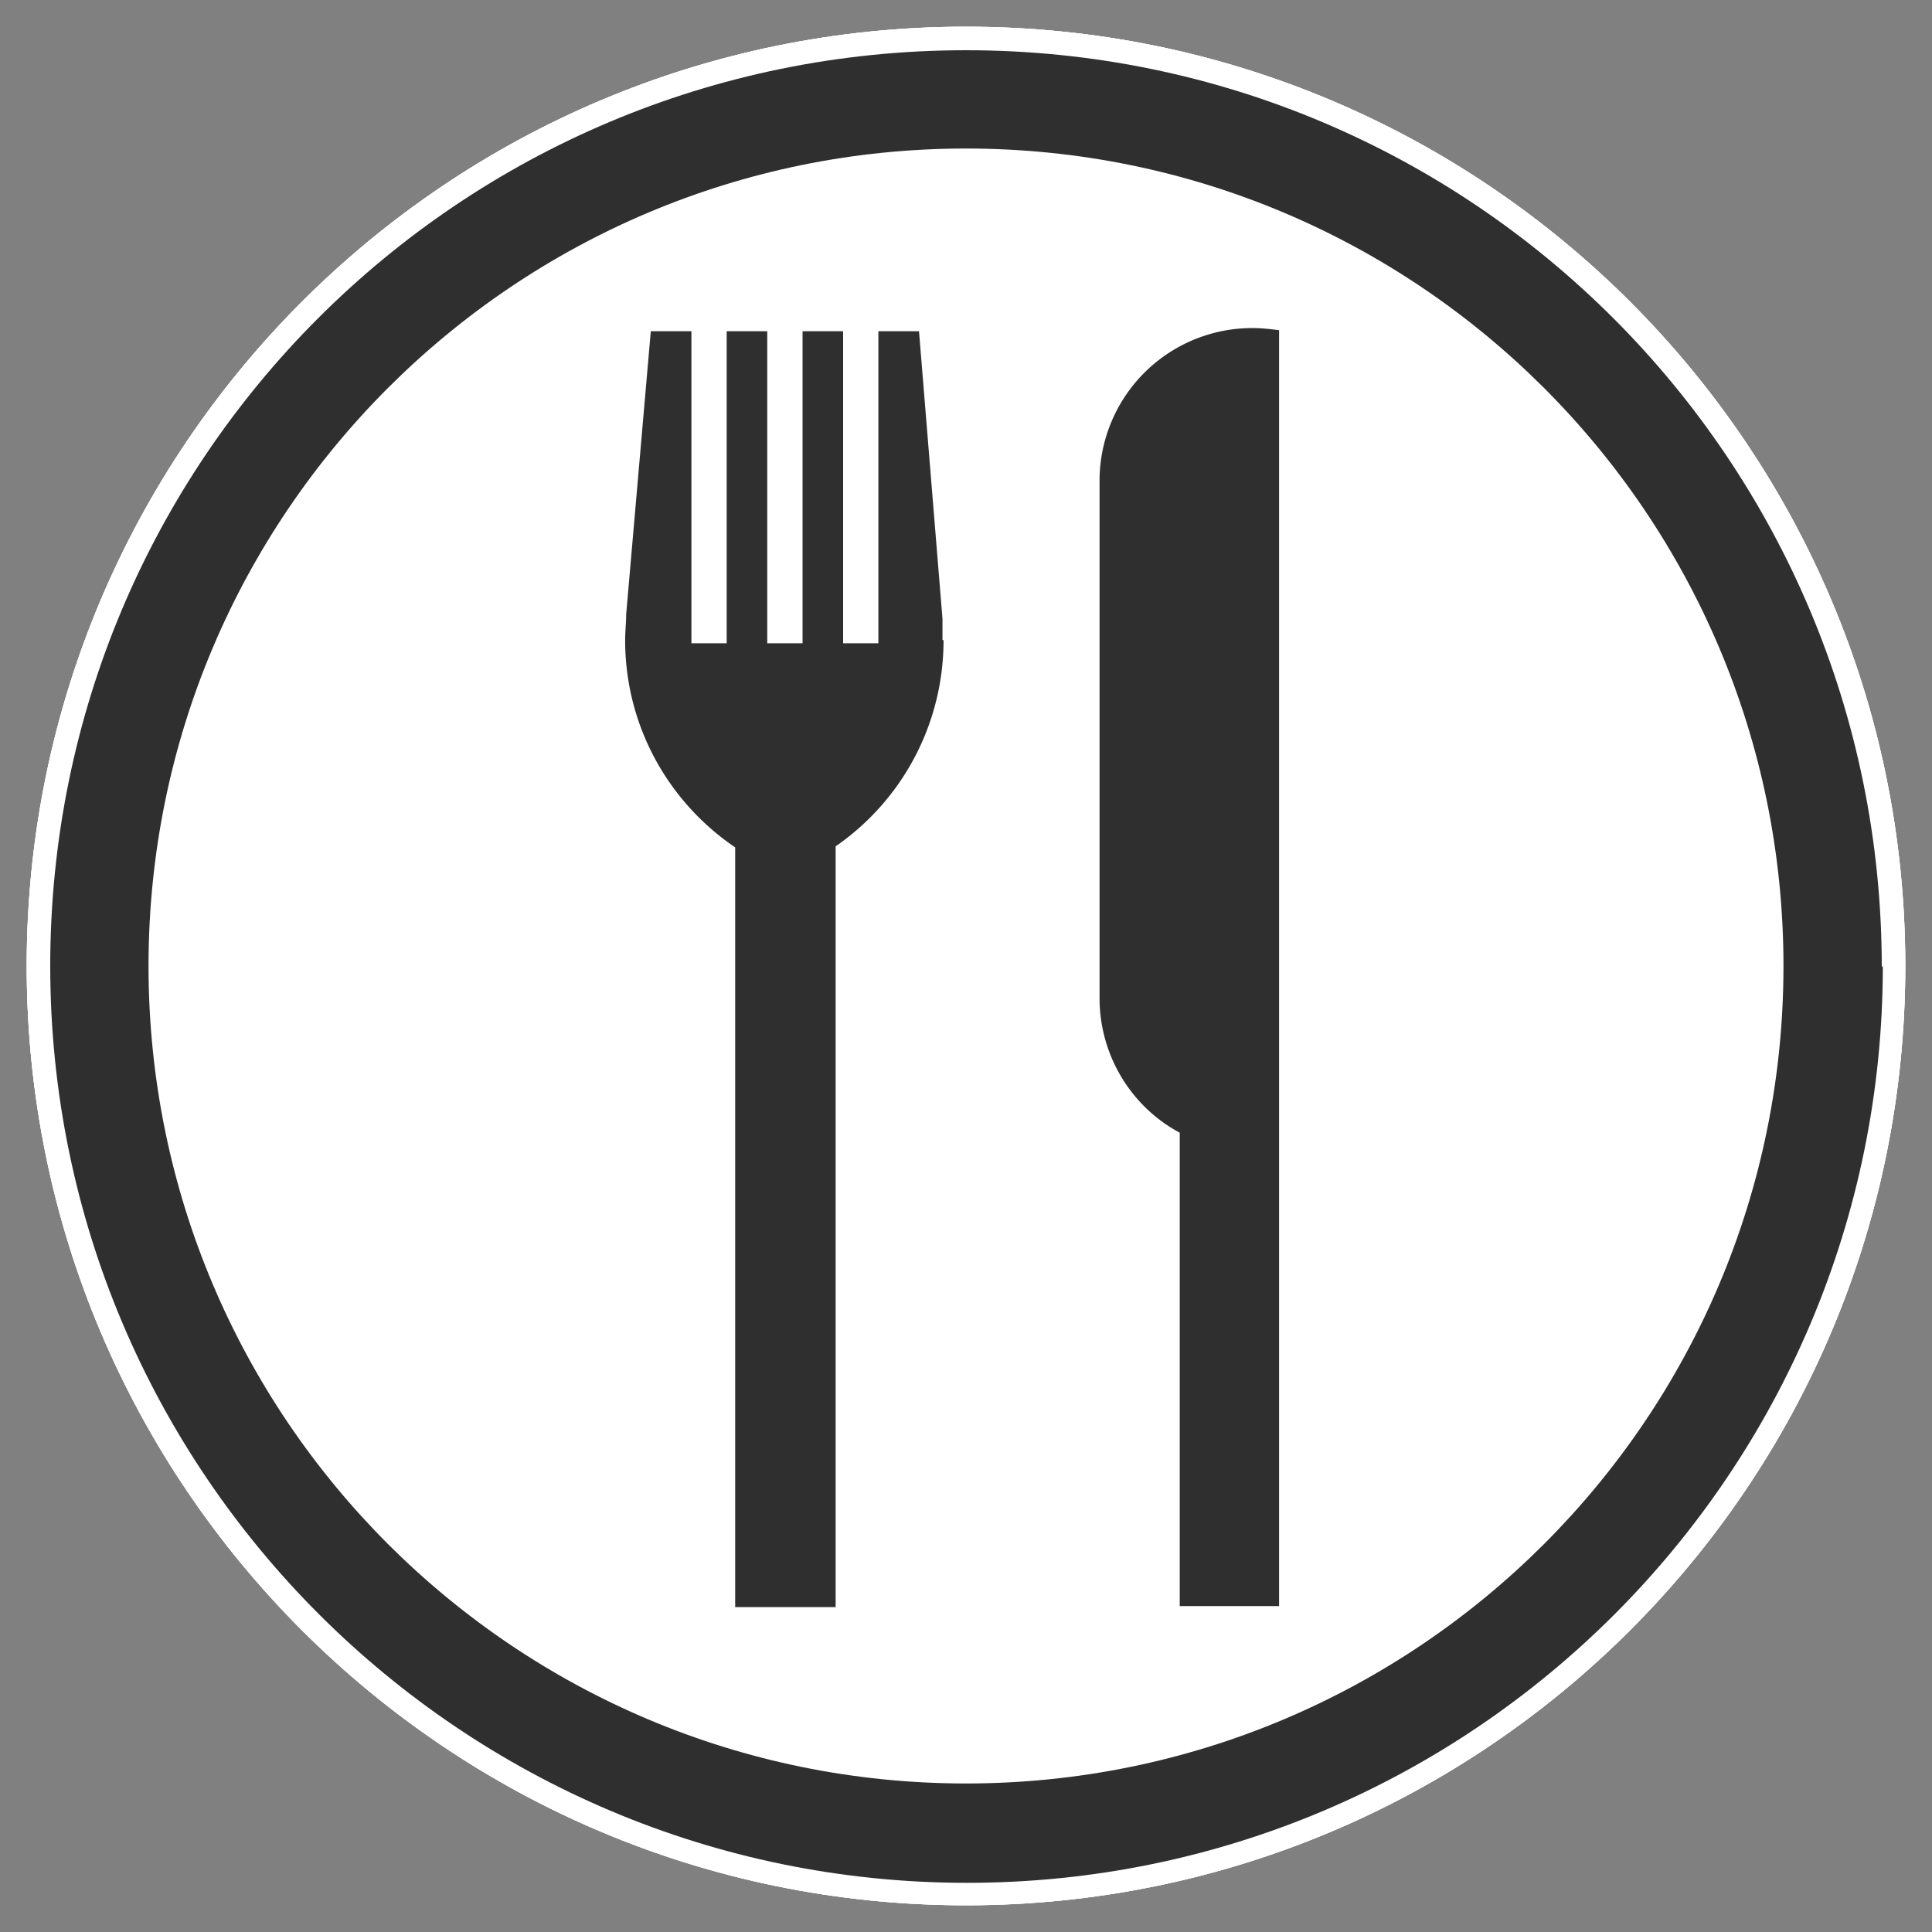
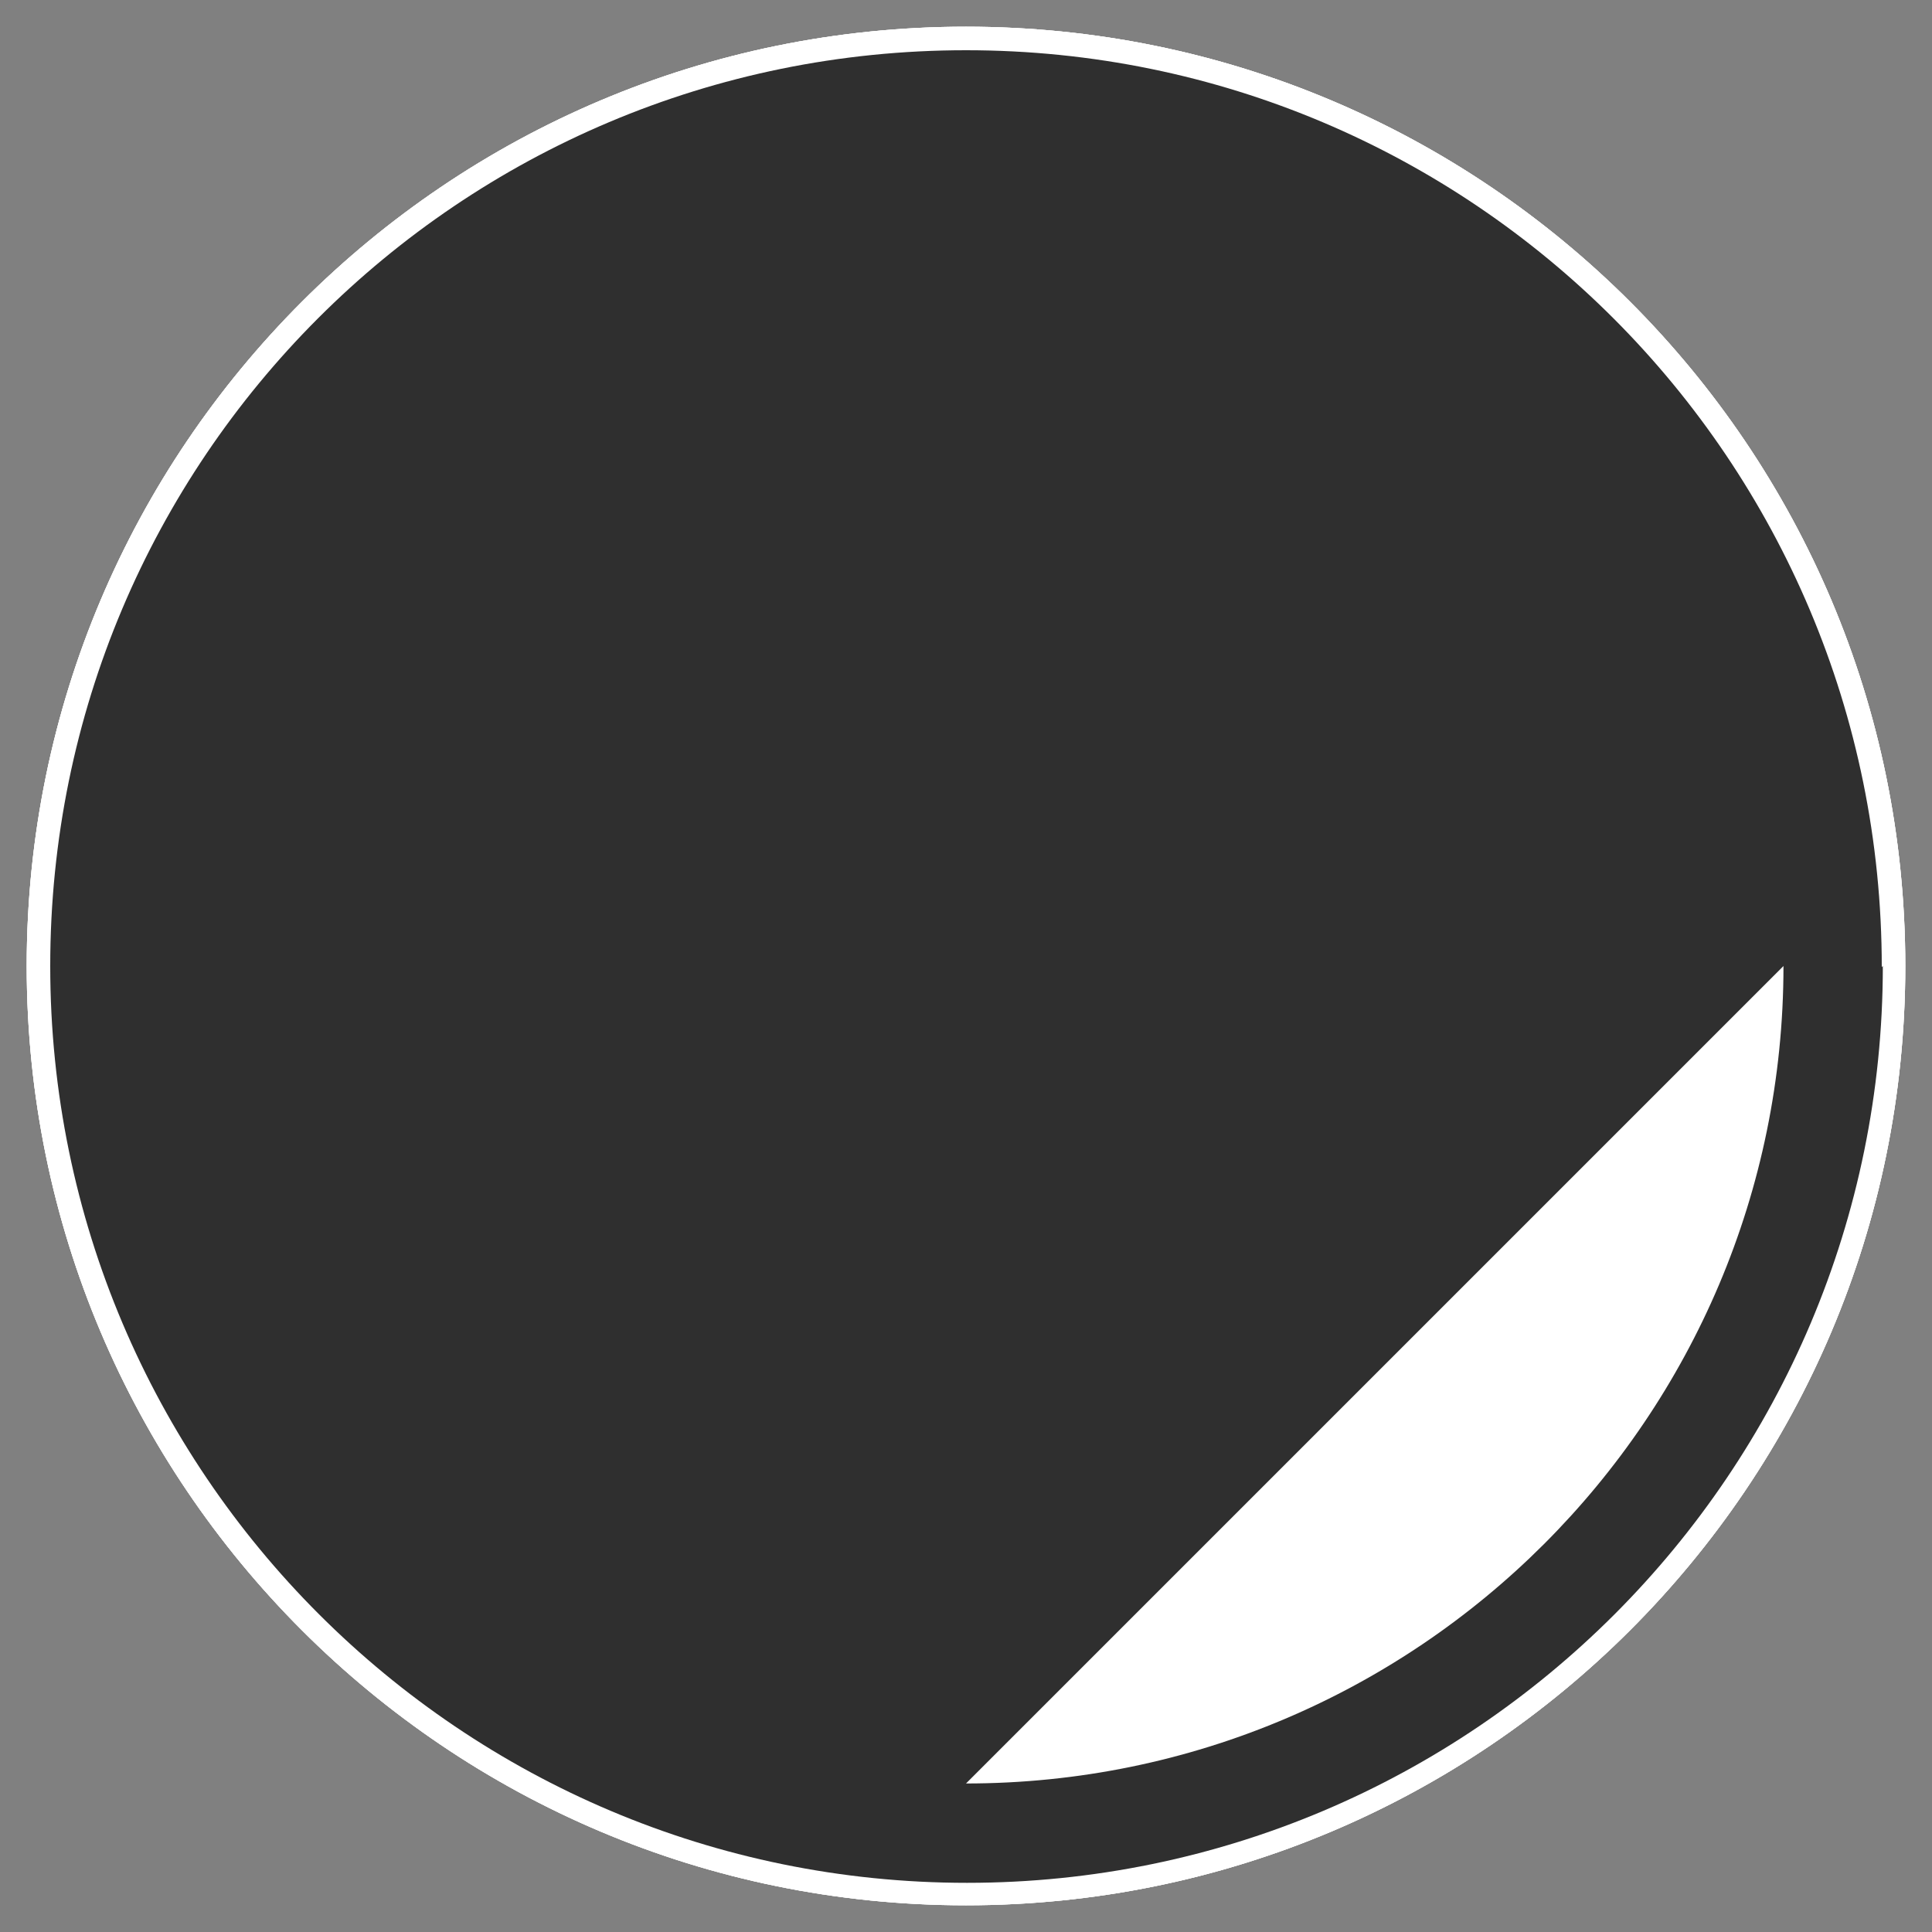
<svg xmlns="http://www.w3.org/2000/svg" width="40" height="40" fill="none">
  <rect width="100%" height="100%" fill="#808080" stroke="none" />
  <g clip-path="url(#clip0_1_4392)">
    <path d="M20 38.982c10.484 0 18.982-8.498 18.982-18.982S30.484 1.018 20 1.018 1.018 9.516 1.018 20 9.516 38.982 20 38.982z" stroke="#fff" stroke-width=".93" stroke-linejoin="round" />
-     <path d="M36.925 20c0 9.358-7.589 16.925-16.925 16.925S3.075 29.358 3.075 20 10.664 3.075 20 3.075 36.925 10.642 36.925 20z" stroke="#fff" stroke-width=".93" stroke-linejoin="round" />
    <path d="M25.93 6.792a3.163 3.163 0 00-3.165 3.164v10.708c0 1.194.664 2.256 1.66 2.787v9.801h2.057V6.836c-.177-.022-.354-.044-.553-.044zm-6.417 6.46v-.442l-.486-5.952h-.841v6.46h-.73v-6.46h-.84v6.46h-.731v-6.46h-.84v6.46h-.73v-6.46h-.841l-.51 5.863c0 .177-.021.354-.021.531 0 1.792.907 3.363 2.278 4.292v15.73h2.08V17.522a5.178 5.178 0 002.234-4.27h-.022z" stroke="#fff" stroke-width=".93" stroke-linejoin="round" />
    <path d="M20 38.982c10.484 0 18.982-8.498 18.982-18.982S30.484 1.018 20 1.018 1.018 9.516 1.018 20 9.516 38.982 20 38.982z" stroke="#fff" stroke-width=".93" stroke-linejoin="round" />
-     <path d="M36.925 20c0 9.358-7.589 16.925-16.925 16.925S3.075 29.358 3.075 20 10.664 3.075 20 3.075 36.925 10.642 36.925 20z" stroke="#fff" stroke-width=".93" stroke-linejoin="round" />
-     <path d="M25.93 6.792a3.163 3.163 0 00-3.165 3.164v10.708c0 1.194.664 2.256 1.66 2.787v9.801h2.057V6.836c-.177-.022-.354-.044-.553-.044zm-6.417 6.46v-.442l-.486-5.952h-.841v6.46h-.73v-6.46h-.84v6.46h-.731v-6.46h-.84v6.46h-.73v-6.46h-.841l-.51 5.863c0 .177-.021.354-.021.531 0 1.792.907 3.363 2.278 4.292v15.73h2.08V17.522a5.178 5.178 0 002.234-4.27h-.022z" stroke="#fff" stroke-width=".93" stroke-linejoin="round" />
    <path d="M20 38.982c10.484 0 18.982-8.498 18.982-18.982S30.484 1.018 20 1.018 1.018 9.516 1.018 20 9.516 38.982 20 38.982z" stroke="#fff" stroke-width=".93" stroke-linejoin="round" />
    <path d="M36.925 20c0 9.358-7.589 16.925-16.925 16.925S3.075 29.358 3.075 20 10.664 3.075 20 3.075 36.925 10.642 36.925 20z" stroke="#fff" stroke-width=".93" stroke-linejoin="round" />
    <path d="M25.93 6.792a3.163 3.163 0 00-3.165 3.164v10.708c0 1.194.664 2.256 1.66 2.787v9.801h2.057V6.836c-.177-.022-.354-.044-.553-.044zm-6.417 6.46v-.442l-.486-5.952h-.841v6.46h-.73v-6.46h-.84v6.46h-.731v-6.46h-.84v6.46h-.73v-6.46h-.841l-.51 5.863c0 .177-.021.354-.021.531 0 1.792.907 3.363 2.278 4.292v15.73h2.08V17.522a5.178 5.178 0 002.234-4.27h-.022z" stroke="#fff" stroke-width=".93" stroke-linejoin="round" />
    <path fill-rule="evenodd" clip-rule="evenodd" d="M38.982 20c0 10.487-8.495 18.982-18.96 18.982C9.557 38.982 1.04 30.487 1.04 20S9.513 1.04 20 1.04s18.96 8.495 18.96 18.982" fill="#2F2F2F" />
-     <path d="M36.925 20c0 9.358-7.589 16.925-16.925 16.925S3.075 29.358 3.075 20 10.664 3.075 20 3.075 36.925 10.642 36.925 20z" fill="#fff" />
-     <path d="M25.93 6.792a3.163 3.163 0 00-3.165 3.164v10.708c0 1.194.664 2.256 1.66 2.787v9.801h2.057V6.836c-.177-.022-.354-.044-.553-.044zm-6.417 6.46v-.442l-.486-5.952h-.841v6.46h-.73v-6.46h-.84v6.46h-.731v-6.46h-.84v6.46h-.73v-6.46h-.841l-.51 5.863c0 .177-.021.354-.021.531 0 1.792.907 3.363 2.278 4.292v15.73h2.08V17.522a5.178 5.178 0 002.234-4.27" fill="#2F2F2F" />
+     <path d="M36.925 20c0 9.358-7.589 16.925-16.925 16.925z" fill="#fff" />
  </g>
  <defs>
    <clipPath id="clip0_1_4392">
      <path fill="#fff" d="M0 0h40v40H0z" />
    </clipPath>
  </defs>
</svg>